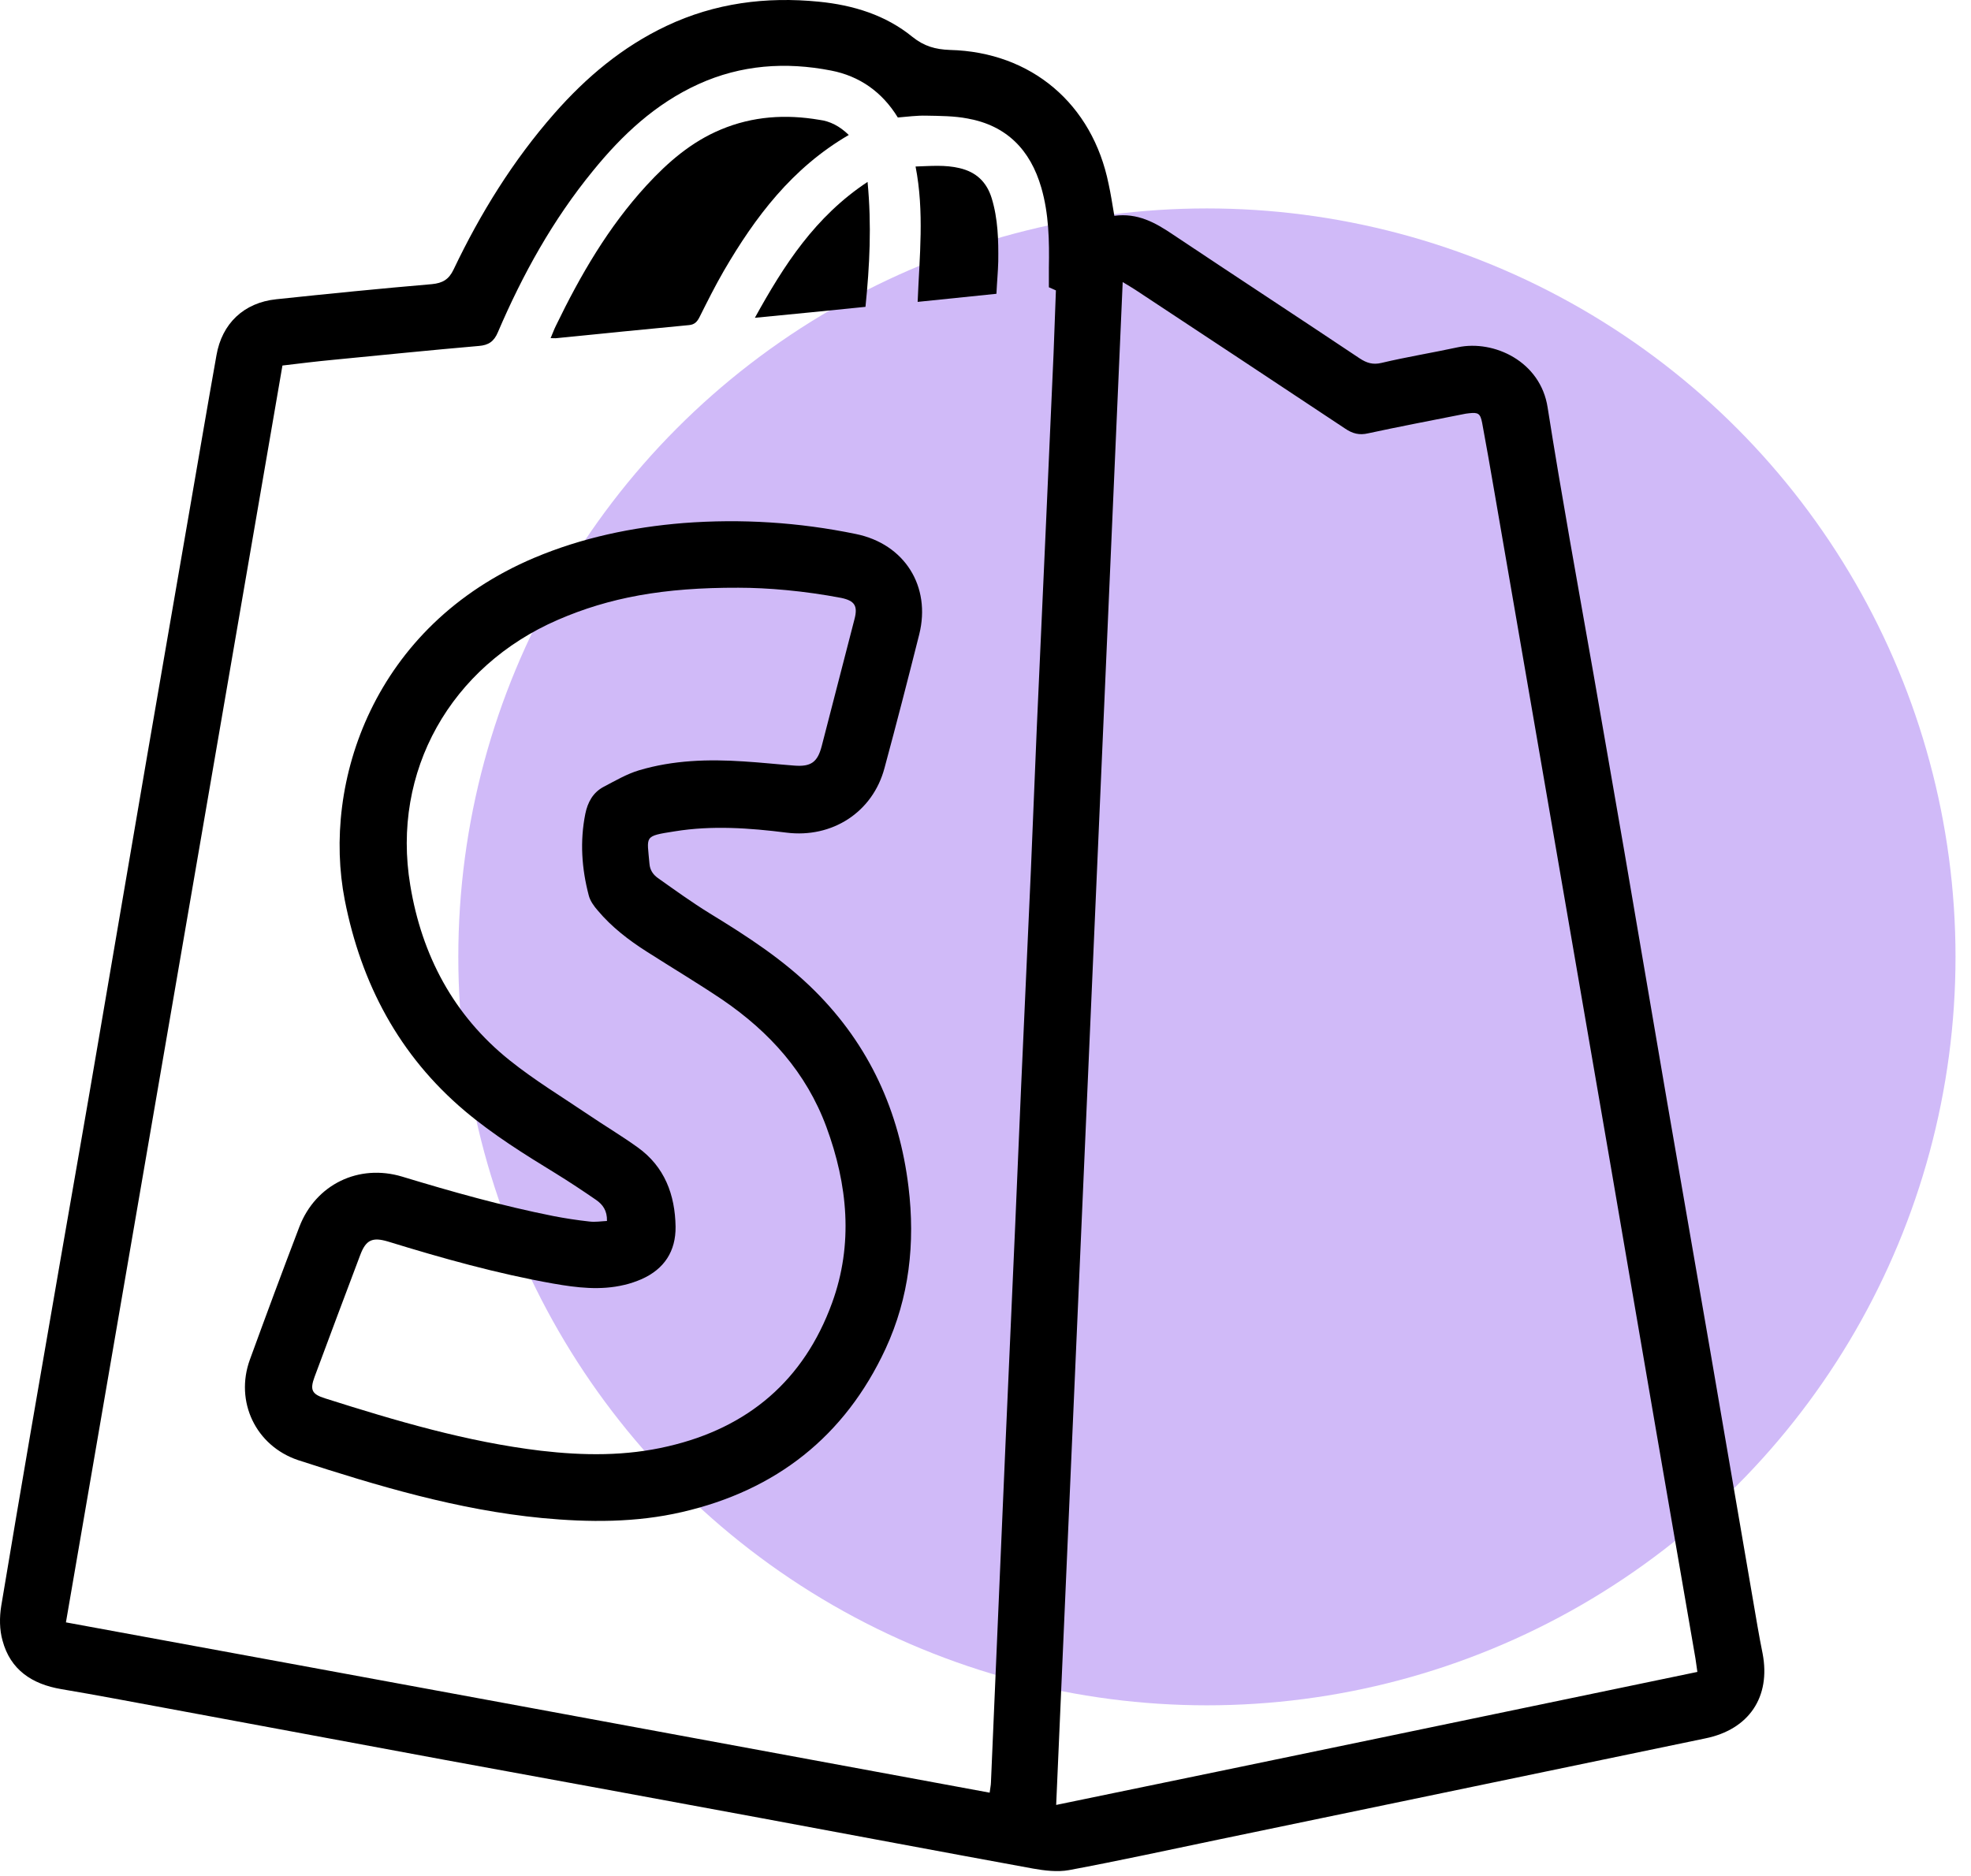
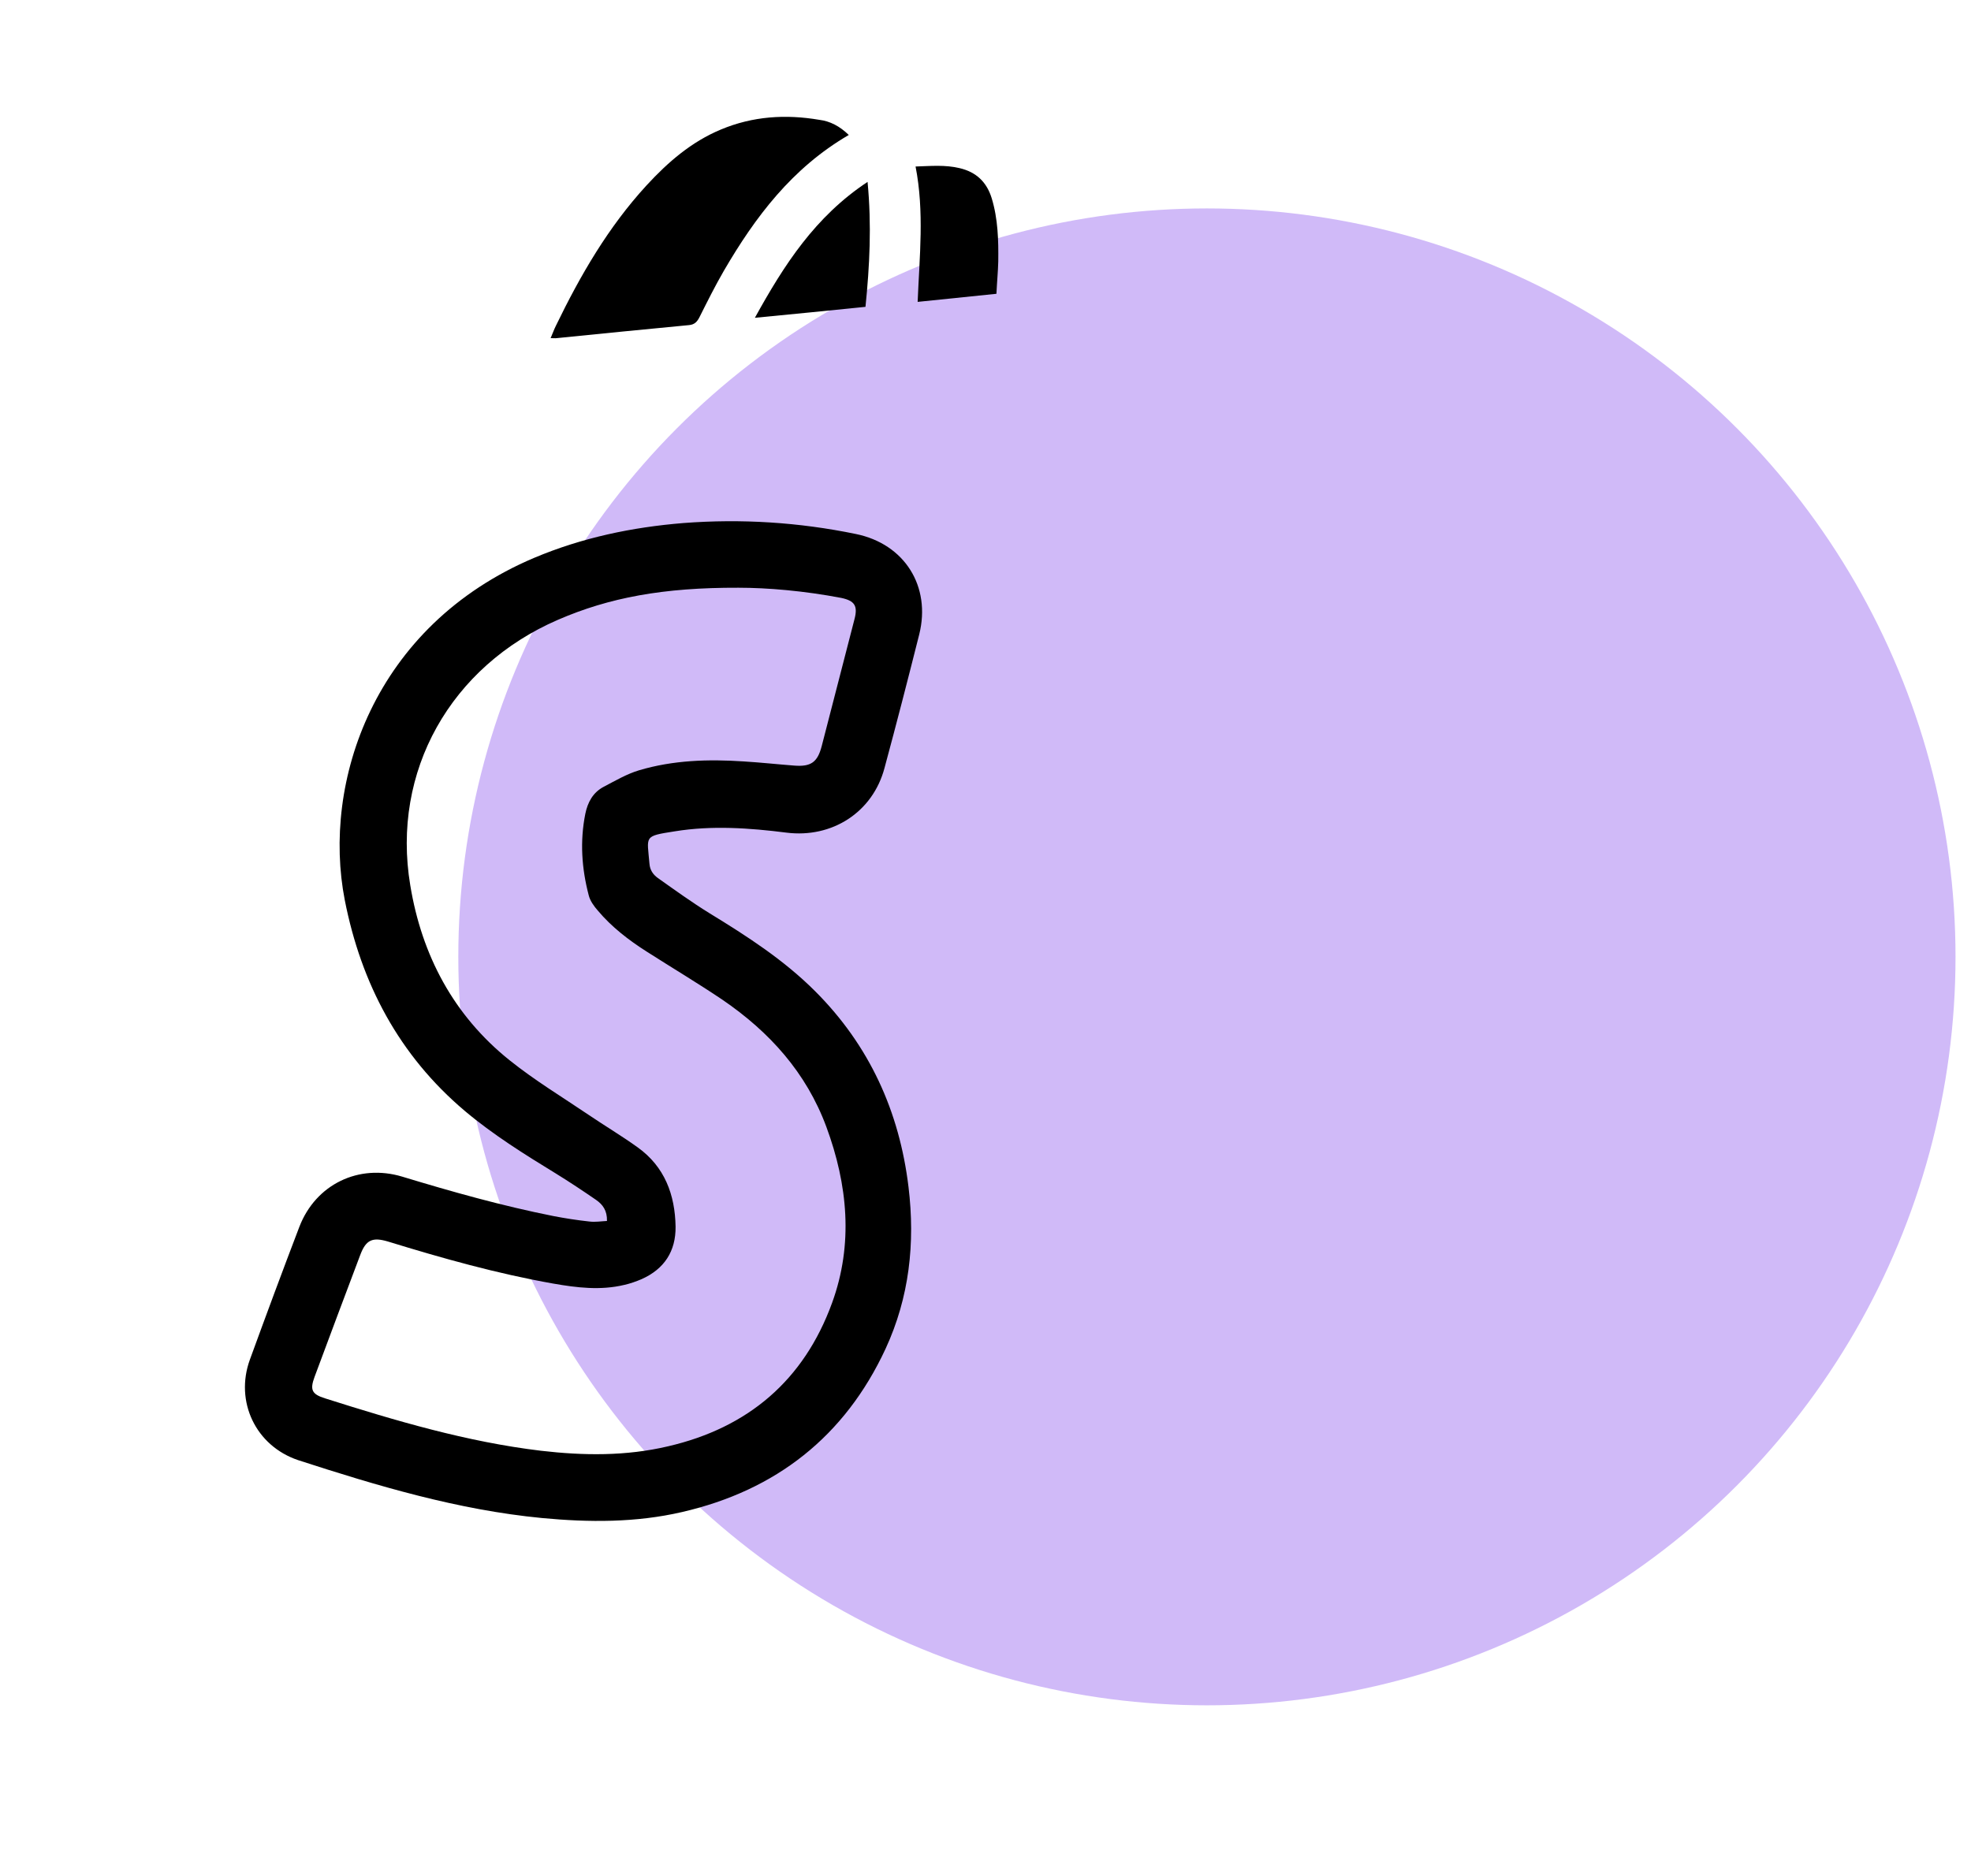
<svg xmlns="http://www.w3.org/2000/svg" width="104" height="99" viewBox="0 0 104 99" fill="none">
  <circle cx="63.683" cy="50.5" r="39.5" fill="#D0BAF8" />
-   <path d="M58.798 11.39C60.023 11.225 60.959 11.748 61.895 12.381C65.171 14.569 68.475 16.73 71.751 18.919C72.109 19.153 72.439 19.263 72.893 19.153C74.228 18.836 75.591 18.616 76.926 18.327C78.826 17.928 81.29 19.07 81.661 21.507C82.404 26.214 83.258 30.894 84.084 35.588C84.621 38.699 85.171 41.809 85.708 44.934C86.465 49.339 87.208 53.743 87.965 58.148C88.722 62.553 89.493 66.943 90.25 71.348C91.007 75.711 91.737 80.061 92.494 84.424C92.659 85.374 92.811 86.324 93.003 87.26C93.444 89.558 92.287 91.279 89.975 91.747C81.427 93.522 72.893 95.298 64.346 97.074C61.703 97.624 59.06 98.203 56.403 98.698C55.798 98.808 55.123 98.725 54.504 98.615C49.686 97.734 44.869 96.826 40.051 95.931C34.49 94.899 28.93 93.88 23.369 92.862C18.524 91.967 13.692 91.059 8.847 90.164C6.975 89.82 5.117 89.462 3.231 89.145C1.69 88.884 0.547 88.127 0.134 86.585C-0.031 86.007 -0.031 85.346 0.065 84.755C1.084 78.629 2.144 72.518 3.204 66.406C3.864 62.594 4.539 58.781 5.186 54.968C6.039 49.999 6.879 45.03 7.732 40.075C8.475 35.739 9.233 31.403 9.976 27.081C10.458 24.301 10.926 21.534 11.421 18.754C11.71 17.075 12.866 15.973 14.573 15.794C17.312 15.505 20.051 15.23 22.791 14.996C23.355 14.941 23.685 14.748 23.933 14.225C25.351 11.252 27.071 8.472 29.246 5.994C30.925 4.081 32.839 2.47 35.165 1.369C37.725 0.158 40.423 -0.186 43.203 0.089C45.02 0.268 46.727 0.791 48.145 1.947C48.764 2.443 49.356 2.608 50.127 2.636C54.421 2.746 57.642 5.485 58.496 9.711C58.606 10.206 58.688 10.743 58.798 11.39ZM52.219 94.61C52.246 94.376 52.288 94.211 52.288 94.059C52.439 90.536 52.591 86.998 52.742 83.475C52.852 81.024 52.949 78.574 53.059 76.124C53.224 72.298 53.403 68.471 53.568 64.645C53.678 62.167 53.774 59.689 53.885 57.226C54.05 53.468 54.229 49.71 54.394 45.953C54.504 43.406 54.6 40.86 54.71 38.327C54.876 34.666 55.041 30.991 55.206 27.329C55.33 24.439 55.467 21.562 55.591 18.671C55.633 17.556 55.674 16.428 55.715 15.326C55.55 15.258 55.426 15.189 55.344 15.161C55.344 14.776 55.344 14.446 55.344 14.129C55.371 12.711 55.344 11.28 54.944 9.903C54.366 7.907 53.114 6.627 51.063 6.256C50.347 6.118 49.604 6.118 48.874 6.104C48.379 6.091 47.883 6.159 47.374 6.201C46.548 4.852 45.35 4.012 43.85 3.723C41.455 3.255 39.102 3.42 36.858 4.439C34.587 5.471 32.825 7.123 31.283 9.022C29.177 11.596 27.581 14.473 26.273 17.529C26.067 18.024 25.777 18.217 25.268 18.258C22.708 18.479 20.162 18.74 17.601 18.988C16.72 19.07 15.826 19.181 14.903 19.291C11.091 41.396 7.292 63.488 3.479 85.622C19.762 88.609 35.977 91.609 52.219 94.61ZM89.562 88.237C89.507 87.893 89.48 87.604 89.424 87.315C88.75 83.406 88.076 79.51 87.401 75.601C86.603 70.976 85.818 66.352 85.02 61.713C84.249 57.267 83.492 52.821 82.721 48.375C82.157 45.099 81.592 41.823 81.028 38.561C80.299 34.363 79.583 30.165 78.853 25.966C78.647 24.741 78.427 23.53 78.206 22.319C78.11 21.823 78 21.755 77.518 21.81C77.408 21.823 77.284 21.837 77.174 21.865C75.508 22.195 73.843 22.512 72.191 22.869C71.723 22.98 71.365 22.883 70.98 22.622C67.291 20.172 63.602 17.735 59.913 15.299C59.721 15.175 59.514 15.051 59.239 14.886C58.069 41.741 56.899 68.457 55.729 95.257C67.085 92.917 78.303 90.577 89.562 88.237Z" fill="black" />
  <path d="M32.027 64.438C32.04 63.888 31.806 63.571 31.448 63.323C30.747 62.841 30.044 62.373 29.329 61.933C27.663 60.914 26.012 59.882 24.525 58.63C21.056 55.698 19.06 51.912 18.193 47.508C16.982 41.314 19.694 33.028 28.2 29.435C30.719 28.375 33.348 27.825 36.06 27.604C39.115 27.37 42.157 27.563 45.158 28.182C47.732 28.706 49.136 30.949 48.503 33.482C47.911 35.836 47.305 38.189 46.672 40.529C46.053 42.869 43.905 44.246 41.496 43.943C39.542 43.695 37.56 43.557 35.605 43.874C33.94 44.135 34.146 44.108 34.27 45.594C34.298 45.925 34.463 46.159 34.711 46.338C35.605 46.971 36.5 47.618 37.436 48.196C39.418 49.407 41.359 50.66 43.011 52.312C45.874 55.175 47.457 58.657 47.938 62.649C48.296 65.608 47.98 68.471 46.727 71.183C44.58 75.808 40.946 78.657 35.991 79.799C33.554 80.364 31.077 80.35 28.599 80.116C24.167 79.689 19.928 78.423 15.729 77.06C13.486 76.303 12.385 73.963 13.183 71.761C14.036 69.421 14.903 67.081 15.798 64.741C16.665 62.497 18.936 61.41 21.221 62.098C23.851 62.896 26.493 63.64 29.191 64.177C29.824 64.3 30.457 64.397 31.091 64.466C31.407 64.507 31.724 64.452 32.027 64.438ZM38.964 31.018C35 31.004 32.137 31.541 29.439 32.711C23.782 35.161 20.643 40.708 21.648 46.723C22.254 50.412 23.933 53.592 26.892 55.959C28.214 57.019 29.673 57.9 31.077 58.85C31.93 59.428 32.811 59.951 33.651 60.556C35.069 61.575 35.619 63.048 35.647 64.741C35.66 66.035 35.055 66.971 33.857 67.507C33.568 67.631 33.252 67.742 32.949 67.81C31.696 68.113 30.444 67.962 29.191 67.742C26.232 67.219 23.341 66.406 20.478 65.525C19.652 65.278 19.308 65.429 19.005 66.241C18.193 68.388 17.395 70.522 16.597 72.669C16.349 73.344 16.445 73.578 17.147 73.798C20.877 74.982 24.635 76.097 28.544 76.565C30.788 76.826 33.031 76.854 35.248 76.331C39.473 75.353 42.419 72.848 43.905 68.76C45.034 65.663 44.731 62.525 43.602 59.469C42.543 56.606 40.602 54.459 38.124 52.766C36.817 51.885 35.454 51.073 34.119 50.219C33.169 49.614 32.274 48.925 31.545 48.058C31.338 47.824 31.132 47.535 31.063 47.246C30.691 45.828 30.595 44.397 30.884 42.952C31.008 42.346 31.283 41.823 31.861 41.52C32.467 41.204 33.073 40.846 33.72 40.653C35.523 40.116 37.381 40.061 39.239 40.185C40.134 40.24 41.015 40.336 41.91 40.405C42.79 40.474 43.135 40.226 43.355 39.387C43.933 37.143 44.511 34.913 45.089 32.67C45.268 31.981 45.103 31.706 44.387 31.555C42.432 31.183 40.505 31.018 38.964 31.018Z" fill="black" />
  <path d="M44.786 7.123C41.785 8.871 39.845 11.459 38.193 14.294C37.739 15.079 37.326 15.905 36.913 16.73C36.789 16.978 36.651 17.13 36.362 17.157C34.036 17.377 31.71 17.611 29.384 17.845C29.301 17.859 29.205 17.845 29.053 17.845C29.163 17.598 29.232 17.391 29.329 17.198C30.622 14.528 32.095 11.982 34.119 9.779C35.247 8.554 36.486 7.481 38.042 6.834C39.721 6.132 41.455 6.022 43.231 6.324C43.795 6.393 44.304 6.655 44.786 7.123Z" fill="black" />
  <path d="M48.31 8.788C49.122 8.761 49.865 8.692 50.622 8.871C51.517 9.077 52.068 9.614 52.329 10.468C52.66 11.555 52.687 12.684 52.673 13.799C52.66 14.349 52.605 14.886 52.577 15.505C51.2 15.643 49.852 15.781 48.42 15.932C48.516 13.537 48.778 11.183 48.31 8.788Z" fill="black" />
  <path d="M45.777 9.6C45.997 11.899 45.887 14.019 45.667 16.194C43.754 16.386 41.868 16.579 39.831 16.772C41.373 13.977 43.011 11.431 45.777 9.6Z" fill="black" />
</svg>